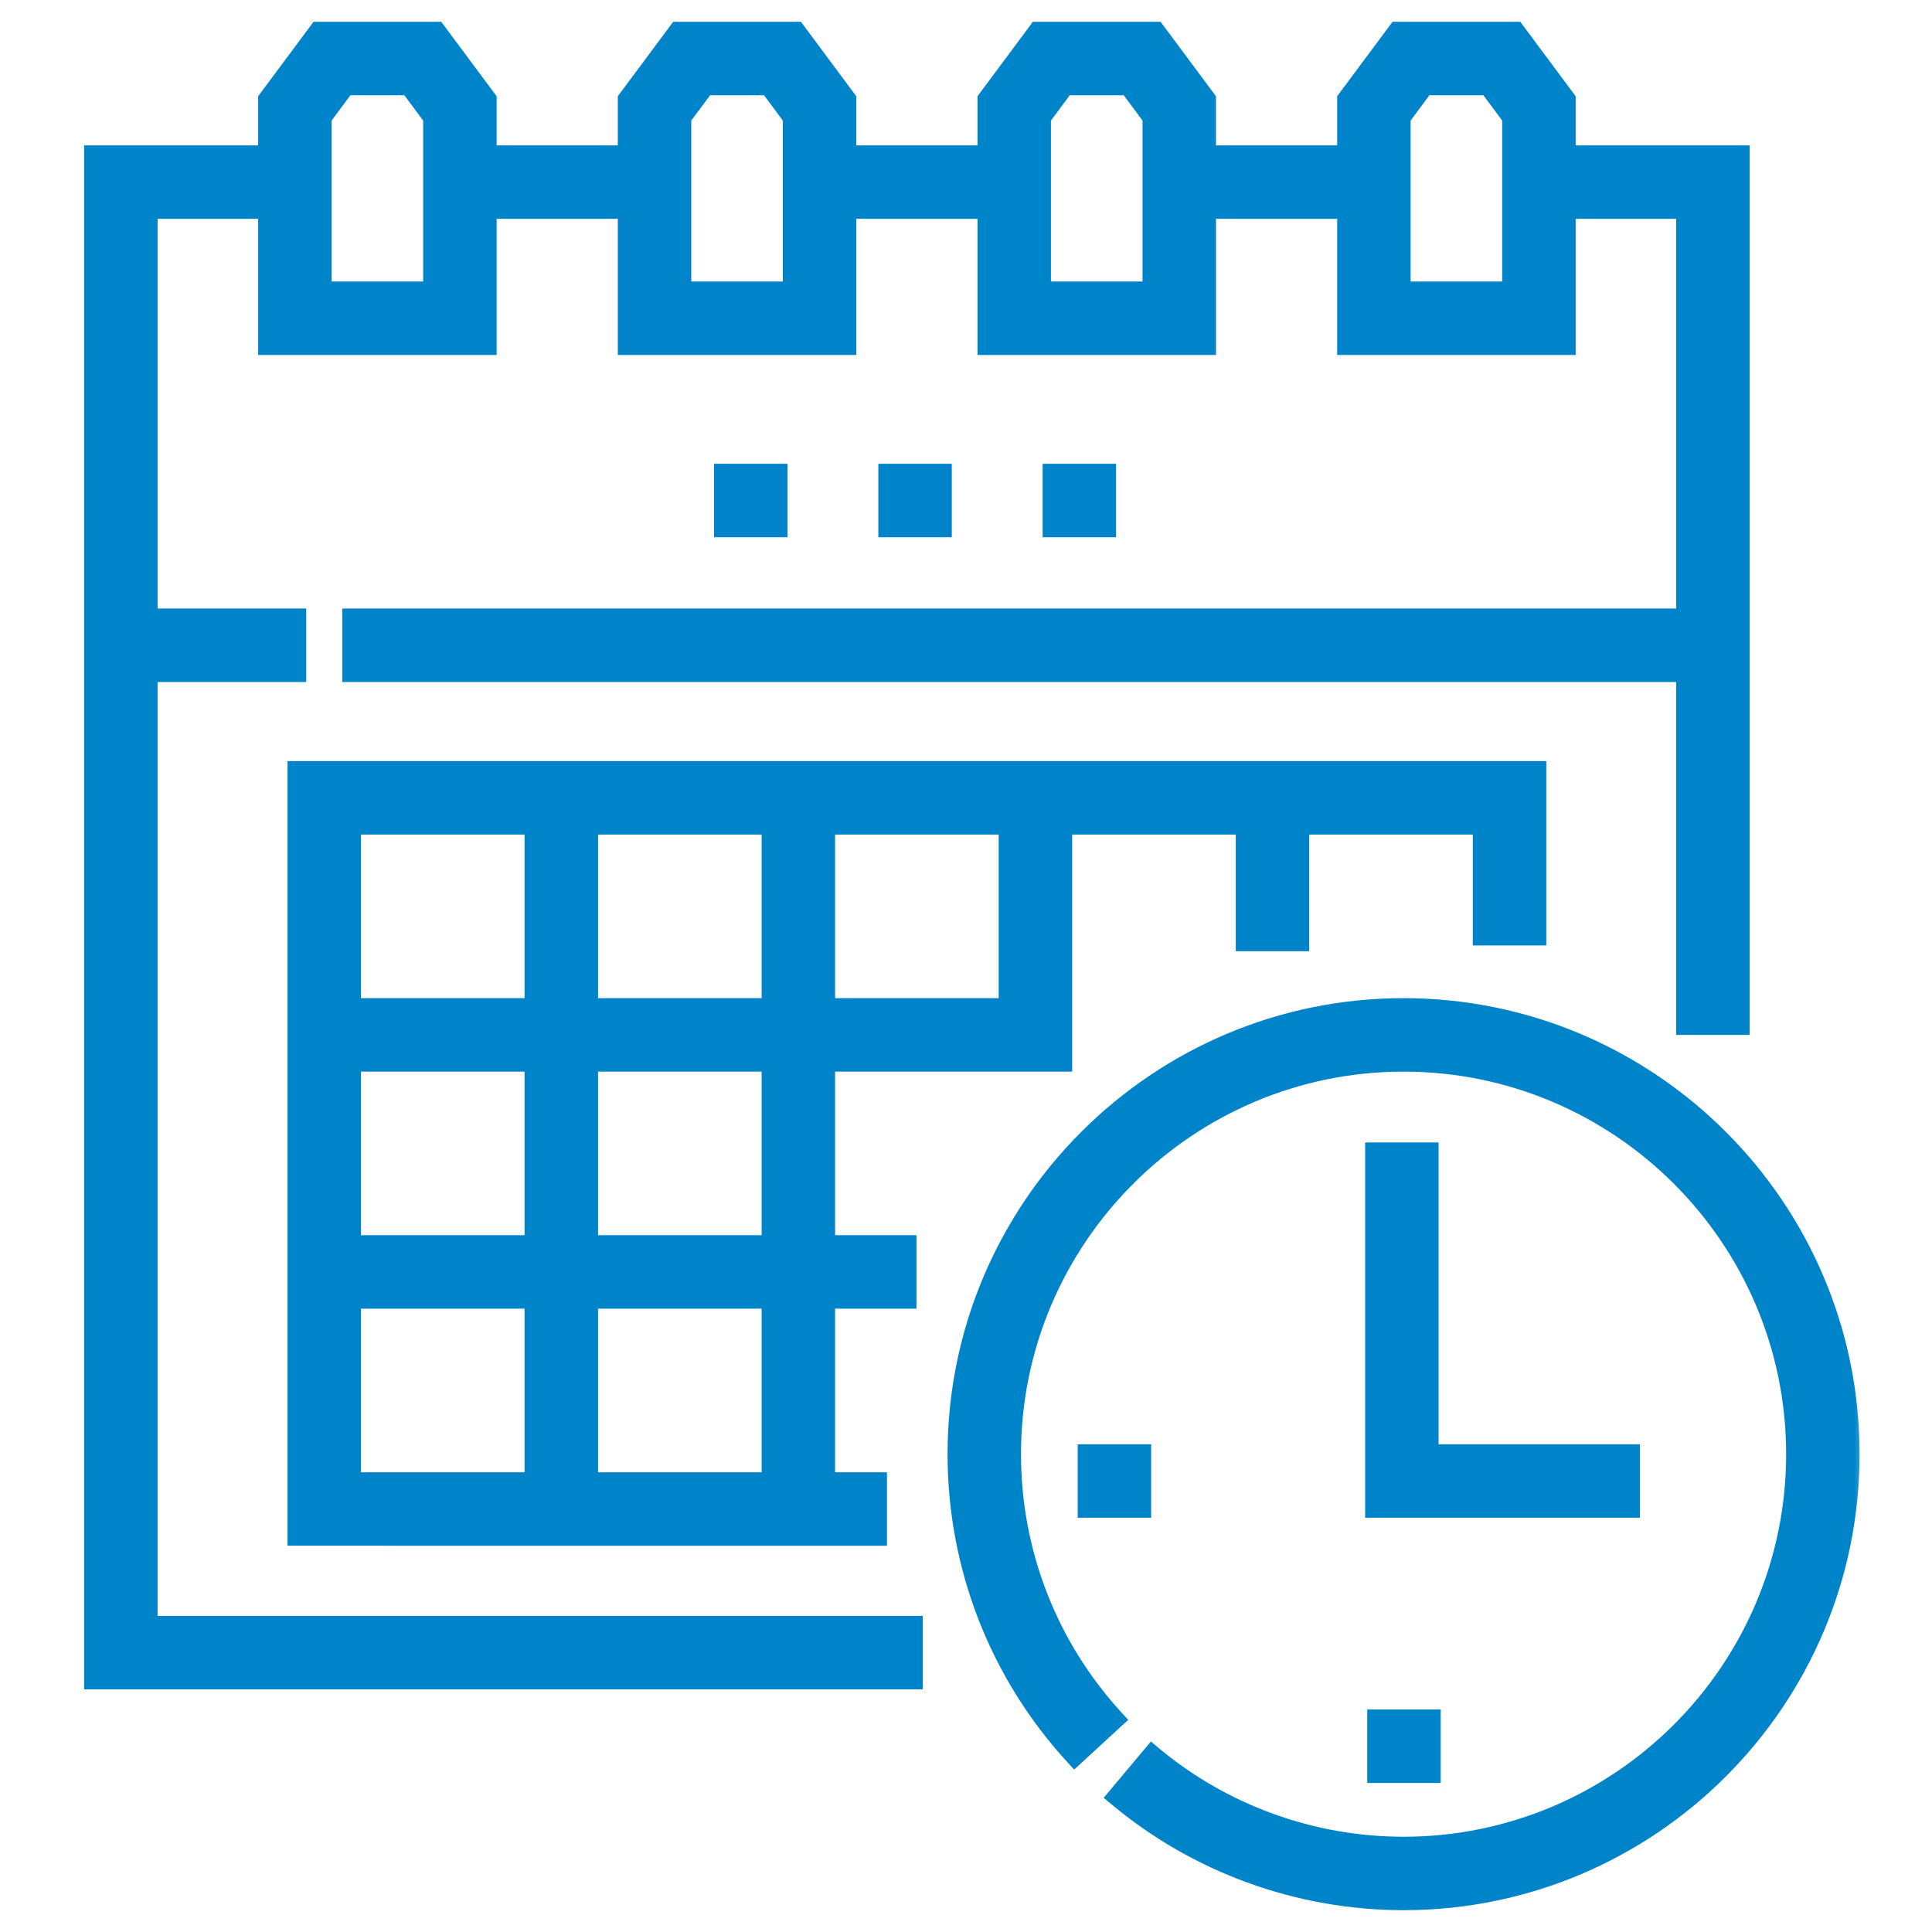
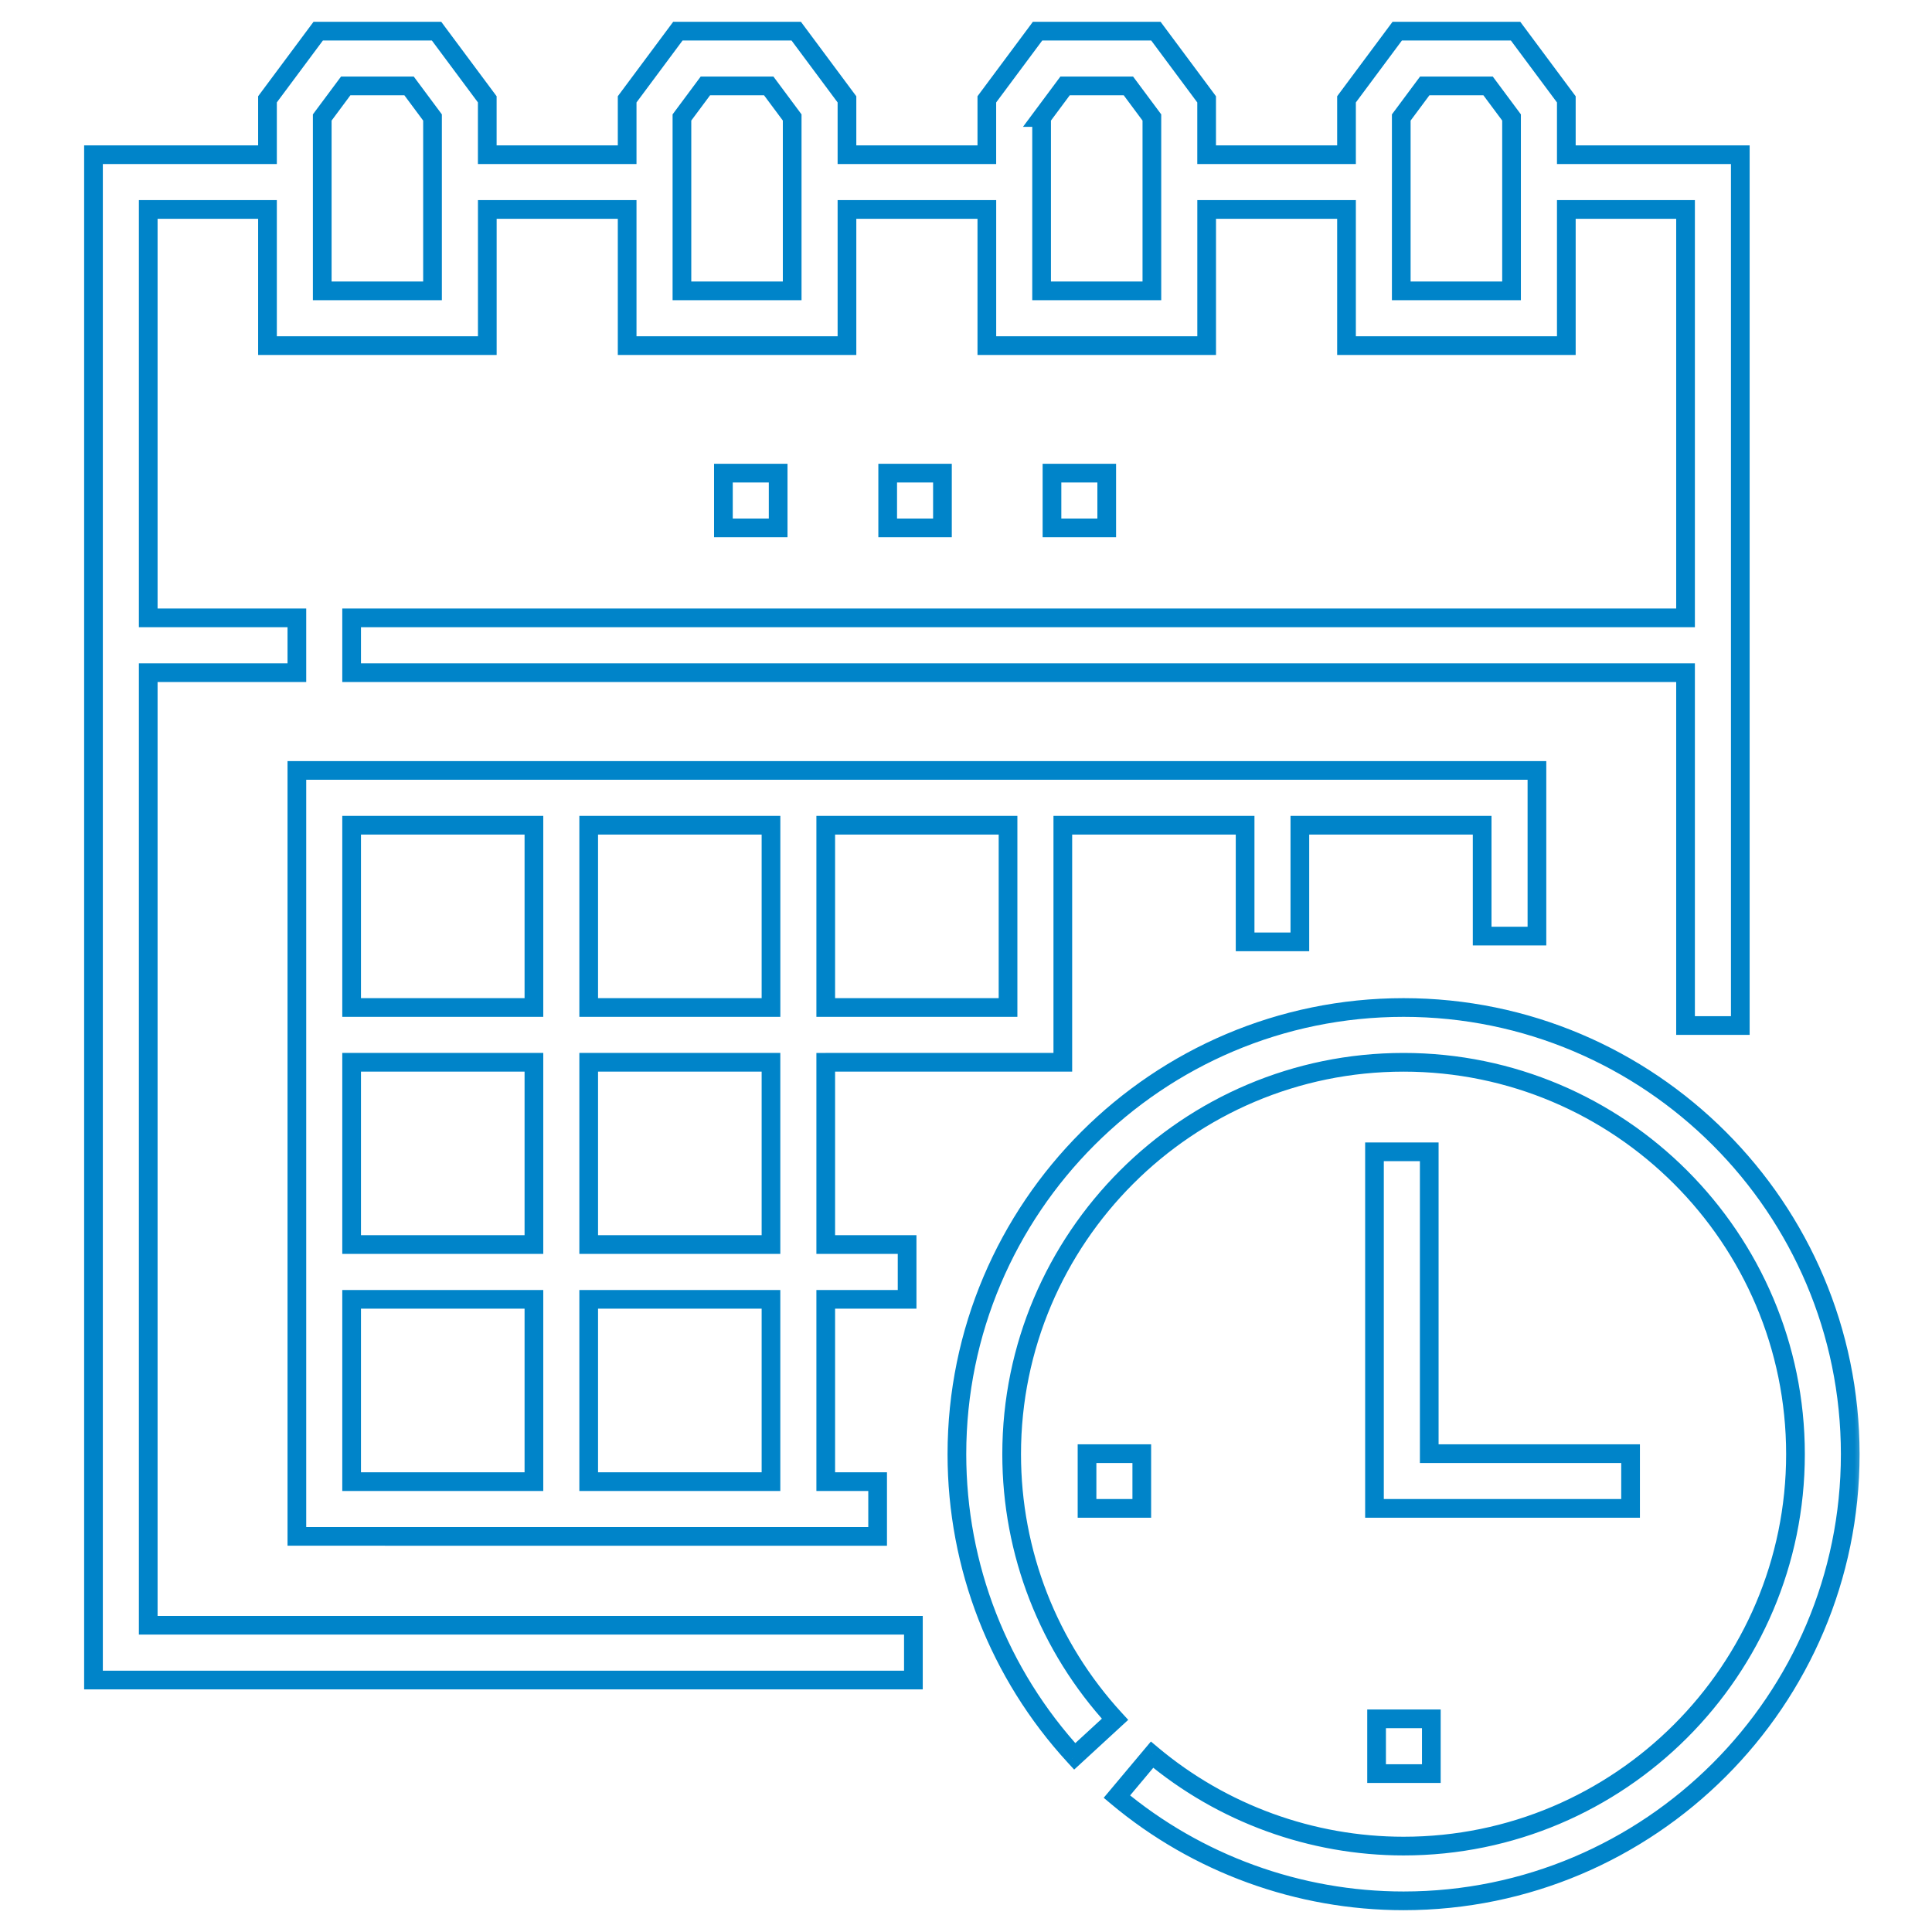
<svg xmlns="http://www.w3.org/2000/svg" width="62" height="62" viewBox="0 0 62 62" fill="none">
  <rect width="62" height="62" fill="white" />
  <mask id="path-2-outside-1" maskUnits="userSpaceOnUse" x="2" y="0" width="58" height="62" fill="black">
    <rect fill="white" x="2" width="58" height="62" />
    <path fill-rule="evenodd" clip-rule="evenodd" d="M4.757 21.586H9.527V19.828H4.757V6.722H8.584V11.091H8.584V11.091H15.637V11.091H15.637V6.722H20.126V11.091H20.126V11.091H27.18V6.722H31.669V11.091H38.722V11.091H38.723V6.722H43.211V11.091H43.211V11.091H50.265V11.091H50.265V6.722H54.091V19.828H11.284V21.586H54.091V32.911H55.848V4.965H50.265V3.188L48.637 1H44.839L43.211 3.188V4.965H38.722V3.188L37.095 1H33.296L31.669 3.188V4.965H27.18V3.188L25.552 1H21.754L20.126 3.188V4.965H15.637V3.188L14.01 1H10.211L8.584 3.188V4.965H3V53.913H29.312V52.156H4.757V21.586ZM45.722 2.757H47.754L48.507 3.77V9.334H44.968V3.77L45.722 2.757ZM33.426 3.77L34.179 2.757H36.212L36.965 3.77V9.334H33.426V4.965H33.426V3.77H33.426ZM22.637 2.757H24.669L25.422 3.77V4.965H25.422V9.334H21.884V3.77L22.637 2.757ZM11.094 2.757H13.127L13.88 3.77V9.334H10.341V3.77L11.094 2.757ZM49.322 30.04V24.724H9.527V49.304L28.164 49.304V47.547H26.499V41.697H29.11V39.939H26.499V34.09L34.107 34.089L34.107 26.482H39.956V30.225H41.714V26.482H47.564V30.04H49.322ZM18.892 34.089H24.741V39.939H18.892V34.089ZM26.499 26.482H32.349V32.332H26.499V26.482ZM18.892 26.482H24.742V32.332H18.892V26.482ZM11.284 26.482H17.134V32.332H11.284V26.482ZM11.284 34.089H17.134V39.939H11.284V34.089ZM17.134 47.547H11.284V41.697H17.134V47.547H17.134ZM18.892 47.547V41.697H24.741V47.547H18.892ZM45.042 32.332C37.138 32.332 30.708 38.762 30.708 46.666C30.708 50.269 32.051 53.713 34.489 56.364L35.782 55.174C33.643 52.849 32.465 49.827 32.465 46.666C32.465 39.731 38.107 34.09 45.042 34.09C51.977 34.09 57.619 39.731 57.619 46.666C57.619 53.601 51.977 59.243 45.042 59.243C42.093 59.243 39.227 58.201 36.971 56.309L35.842 57.656C38.413 59.812 41.681 61 45.042 61C52.946 61 59.376 54.57 59.376 46.666C59.376 38.762 52.946 32.332 45.042 32.332ZM44.108 48.407V36.963H45.866V46.649H52.327V48.407H44.108ZM33.759 16.941H35.516V15.184H33.759V16.941ZM28.487 16.941H30.244V15.184H28.487V16.941ZM23.215 16.941H24.972V15.184H23.215V16.941ZM34.884 46.649H36.641V48.407H34.884V46.649ZM45.933 55.16H44.176V56.917H45.933V55.16Z" />
  </mask>
-   <path fill-rule="evenodd" clip-rule="evenodd" d="M4.757 21.586H9.527V19.828H4.757V6.722H8.584V11.091H8.584V11.091H15.637V11.091H15.637V6.722H20.126V11.091H20.126V11.091H27.18V6.722H31.669V11.091H38.722V11.091H38.723V6.722H43.211V11.091H43.211V11.091H50.265V11.091H50.265V6.722H54.091V19.828H11.284V21.586H54.091V32.911H55.848V4.965H50.265V3.188L48.637 1H44.839L43.211 3.188V4.965H38.722V3.188L37.095 1H33.296L31.669 3.188V4.965H27.18V3.188L25.552 1H21.754L20.126 3.188V4.965H15.637V3.188L14.01 1H10.211L8.584 3.188V4.965H3V53.913H29.312V52.156H4.757V21.586ZM45.722 2.757H47.754L48.507 3.77V9.334H44.968V3.77L45.722 2.757ZM33.426 3.77L34.179 2.757H36.212L36.965 3.77V9.334H33.426V4.965H33.426V3.77H33.426ZM22.637 2.757H24.669L25.422 3.77V4.965H25.422V9.334H21.884V3.77L22.637 2.757ZM11.094 2.757H13.127L13.88 3.77V9.334H10.341V3.77L11.094 2.757ZM49.322 30.04V24.724H9.527V49.304L28.164 49.304V47.547H26.499V41.697H29.11V39.939H26.499V34.09L34.107 34.089L34.107 26.482H39.956V30.225H41.714V26.482H47.564V30.04H49.322ZM18.892 34.089H24.741V39.939H18.892V34.089ZM26.499 26.482H32.349V32.332H26.499V26.482ZM18.892 26.482H24.742V32.332H18.892V26.482ZM11.284 26.482H17.134V32.332H11.284V26.482ZM11.284 34.089H17.134V39.939H11.284V34.089ZM17.134 47.547H11.284V41.697H17.134V47.547H17.134ZM18.892 47.547V41.697H24.741V47.547H18.892ZM45.042 32.332C37.138 32.332 30.708 38.762 30.708 46.666C30.708 50.269 32.051 53.713 34.489 56.364L35.782 55.174C33.643 52.849 32.465 49.827 32.465 46.666C32.465 39.731 38.107 34.09 45.042 34.09C51.977 34.09 57.619 39.731 57.619 46.666C57.619 53.601 51.977 59.243 45.042 59.243C42.093 59.243 39.227 58.201 36.971 56.309L35.842 57.656C38.413 59.812 41.681 61 45.042 61C52.946 61 59.376 54.57 59.376 46.666C59.376 38.762 52.946 32.332 45.042 32.332ZM44.108 48.407V36.963H45.866V46.649H52.327V48.407H44.108ZM33.759 16.941H35.516V15.184H33.759V16.941ZM28.487 16.941H30.244V15.184H28.487V16.941ZM23.215 16.941H24.972V15.184H23.215V16.941ZM34.884 46.649H36.641V48.407H34.884V46.649ZM45.933 55.16H44.176V56.917H45.933V55.16Z" fill="#0084C9" />
  <path d="M9.527 21.586V21.886H9.827V21.586H9.527ZM4.757 21.586V21.286H4.457V21.586H4.757ZM9.527 19.828H9.827V19.528H9.527V19.828ZM4.757 19.828H4.457V20.128H4.757V19.828ZM4.757 6.722V6.422H4.457V6.722H4.757ZM8.584 6.722H8.884V6.422H8.584V6.722ZM8.584 11.091H8.284V11.391H8.584V11.091ZM8.584 11.091H8.884V10.791H8.584V11.091ZM8.584 11.091H8.284V11.391H8.584V11.091ZM15.637 11.091V11.391H15.937V11.091H15.637ZM15.637 11.091V10.791H15.337V11.091H15.637ZM15.637 11.091V11.391H15.938V11.091H15.637ZM15.637 6.722V6.422H15.338V6.722H15.637ZM20.126 6.722H20.426V6.422H20.126V6.722ZM20.126 11.091H19.826V11.391H20.126V11.091ZM20.126 11.091H20.426V10.791H20.126V11.091ZM20.126 11.091H19.826V11.391H20.126V11.091ZM27.18 11.091V11.391H27.48V11.091H27.18ZM27.18 6.722V6.422H26.88V6.722H27.18ZM31.669 6.722H31.969V6.422H31.669V6.722ZM31.669 11.091H31.369V11.391H31.669V11.091ZM38.722 11.091V11.391H39.022V11.091H38.722ZM38.722 11.091V10.791H38.422V11.091H38.722ZM38.723 11.091V11.391H39.023V11.091H38.723ZM38.723 6.722V6.422H38.423V6.722H38.723ZM43.211 6.722H43.511V6.422H43.211V6.722ZM43.211 11.091H42.911V11.391H43.211V11.091ZM43.211 11.091H43.511V10.791H43.211V11.091ZM43.211 11.091H42.911V11.391H43.211V11.091ZM50.265 11.091V11.391H50.565V11.091H50.265ZM50.265 11.091V10.791H49.965V11.091H50.265ZM50.265 11.091V11.391H50.565V11.091H50.265ZM50.265 6.722V6.422H49.965V6.722H50.265ZM54.091 6.722H54.391V6.422H54.091V6.722ZM54.091 19.828V20.128H54.391V19.828H54.091ZM11.284 19.828V19.528H10.984V19.828H11.284ZM11.284 21.586H10.984V21.886H11.284V21.586ZM54.091 21.586H54.391V21.286H54.091V21.586ZM54.091 32.911H53.791V33.211H54.091V32.911ZM55.848 32.911V33.211H56.148V32.911H55.848ZM55.848 4.965H56.148V4.665H55.848V4.965ZM50.265 4.965H49.965V5.265H50.265V4.965ZM50.265 3.188H50.565V3.089L50.505 3.009L50.265 3.188ZM48.637 1L48.878 0.821L48.788 0.7H48.637V1ZM44.839 1V0.7H44.688L44.598 0.821L44.839 1ZM43.211 3.188L42.97 3.009L42.911 3.089V3.188H43.211ZM43.211 4.965V5.265H43.511V4.965H43.211ZM38.722 4.965H38.422V5.265H38.722V4.965ZM38.722 3.188H39.022V3.089L38.963 3.009L38.722 3.188ZM37.095 1L37.335 0.821L37.245 0.7H37.095V1ZM33.296 1V0.7H33.145L33.056 0.821L33.296 1ZM31.669 3.188L31.428 3.009L31.369 3.089V3.188H31.669ZM31.669 4.965V5.265H31.968V4.965H31.669ZM27.18 4.965H26.88V5.265H27.18V4.965ZM27.18 3.188H27.48V3.089L27.42 3.009L27.18 3.188ZM25.552 1L25.793 0.821L25.703 0.7H25.552V1ZM21.754 1V0.7H21.603L21.513 0.821L21.754 1ZM20.126 3.188L19.885 3.009L19.826 3.089V3.188H20.126ZM20.126 4.965V5.265H20.426V4.965H20.126ZM15.637 4.965H15.337V5.265H15.637V4.965ZM15.637 3.188H15.937V3.089L15.878 3.009L15.637 3.188ZM14.01 1L14.25 0.821L14.161 0.7H14.01V1ZM10.211 1V0.7H10.061L9.971 0.821L10.211 1ZM8.584 3.188L8.343 3.009L8.284 3.089V3.188H8.584ZM8.584 4.965V5.265H8.884V4.965H8.584ZM3 4.965V4.665H2.7V4.965H3ZM3 53.913H2.7V54.214H3V53.913ZM29.312 53.913V54.214H29.612V53.913H29.312ZM29.312 52.156H29.612V51.856H29.312V52.156ZM4.757 52.156H4.457V52.456H4.757V52.156ZM47.754 2.757L47.995 2.578L47.905 2.457H47.754V2.757ZM45.722 2.757V2.457H45.571L45.481 2.578L45.722 2.757ZM48.507 3.77H48.807V3.671L48.748 3.591L48.507 3.77ZM48.507 9.334V9.634H48.807V9.334H48.507ZM44.968 9.334H44.668V9.634H44.968V9.334ZM44.968 3.77L44.728 3.591L44.668 3.671V3.77H44.968ZM34.179 2.757V2.457H34.029L33.939 2.578L34.179 2.757ZM33.426 3.77L33.185 3.591L32.829 4.07H33.426V3.77ZM36.212 2.757L36.452 2.578L36.362 2.457H36.212V2.757ZM36.965 3.77H37.265V3.671L37.206 3.591L36.965 3.77ZM36.965 9.334V9.634H37.265V9.334H36.965ZM33.426 9.334H33.126V9.634H33.426V9.334ZM33.426 4.965H33.726V4.665H33.426V4.965ZM33.426 4.965H33.126V5.265H33.426V4.965ZM33.426 3.77H33.726V3.47H33.426V3.77ZM24.669 2.757L24.91 2.578L24.82 2.457H24.669V2.757ZM22.637 2.757V2.457H22.486L22.396 2.578L22.637 2.757ZM25.422 3.77H25.722V3.671L25.663 3.591L25.422 3.77ZM25.422 4.965V5.265H25.722V4.965H25.422ZM25.422 4.965V4.665H25.122V4.965H25.422ZM25.422 9.334V9.634H25.722V9.334H25.422ZM21.884 9.334H21.584V9.634H21.884V9.334ZM21.884 3.77L21.643 3.591L21.584 3.671V3.77H21.884ZM13.127 2.757L13.368 2.578L13.278 2.457H13.127V2.757ZM11.094 2.757V2.457H10.944L10.854 2.578L11.094 2.757ZM13.88 3.77H14.18V3.671L14.121 3.591L13.88 3.77ZM13.88 9.334V9.634H14.18V9.334H13.88ZM10.341 9.334H10.041V9.634H10.341V9.334ZM10.341 3.77L10.1 3.591L10.041 3.671V3.77H10.341ZM49.322 24.724H49.622V24.424H49.322V24.724ZM49.322 30.04V30.34H49.622V30.04H49.322ZM9.527 24.724V24.424H9.227V24.724H9.527ZM9.527 49.304H9.227V49.604L9.527 49.604L9.527 49.304ZM28.164 49.304L28.164 49.605L28.464 49.605V49.304H28.164ZM28.164 47.547H28.464V47.247H28.164V47.547ZM26.499 47.547H26.199V47.847H26.499V47.547ZM26.499 41.697V41.397H26.199V41.697H26.499ZM29.11 41.697V41.997H29.41V41.697H29.11ZM29.11 39.939H29.41V39.639H29.11V39.939ZM26.499 39.939H26.199V40.239H26.499V39.939ZM26.499 34.09L26.499 33.79L26.199 33.79V34.09H26.499ZM34.107 34.089L34.107 34.389L34.407 34.389L34.407 34.089L34.107 34.089ZM34.107 26.482V26.182H33.807L33.807 26.482L34.107 26.482ZM39.956 26.482H40.257V26.182H39.956V26.482ZM39.956 30.225H39.657V30.525H39.956V30.225ZM41.714 30.225V30.525H42.014V30.225H41.714ZM41.714 26.482V26.182H41.414V26.482H41.714ZM47.564 26.482H47.864V26.182H47.564V26.482ZM47.564 30.04H47.264V30.34H47.564V30.04ZM24.741 34.089H25.041V33.789H24.741V34.089ZM18.892 34.089V33.789H18.592V34.089H18.892ZM24.741 39.939V40.239H25.041V39.939H24.741ZM18.892 39.939H18.592V40.239H18.892V39.939ZM32.349 26.482H32.649V26.182H32.349V26.482ZM26.499 26.482V26.182H26.199V26.482H26.499ZM32.349 32.332V32.632H32.649V32.332H32.349ZM26.499 32.332H26.199V32.632H26.499V32.332ZM24.742 26.482H25.042V26.182H24.742V26.482ZM18.892 26.482V26.182H18.592V26.482H18.892ZM24.742 32.332V32.632H25.042V32.332H24.742ZM18.892 32.332H18.592V32.632H18.892V32.332ZM17.134 26.482H17.434V26.182H17.134V26.482ZM11.284 26.482V26.182H10.984V26.482H11.284ZM17.134 32.332V32.632H17.434V32.332H17.134ZM11.284 32.332H10.984V32.632H11.284V32.332ZM17.134 34.089H17.434V33.789H17.134V34.089ZM11.284 34.089V33.789H10.984V34.089H11.284ZM17.134 39.939V40.239H17.434V39.939H17.134ZM11.284 39.939H10.984V40.239H11.284V39.939ZM11.284 47.547H10.984V47.847H11.284V47.547ZM11.284 41.697V41.397H10.984V41.697H11.284ZM17.134 41.697H17.434V41.397H17.134V41.697ZM17.134 47.547V47.847H17.434V47.547H17.134ZM18.892 41.697V41.397H18.592V41.697H18.892ZM18.892 47.547H18.592V47.847H18.892V47.547ZM24.741 41.697H25.041V41.397H24.741V41.697ZM24.741 47.547V47.847H25.041V47.547H24.741ZM34.489 56.364L34.268 56.567L34.471 56.788L34.692 56.585L34.489 56.364ZM35.782 55.174L35.985 55.395L36.206 55.192L36.003 54.971L35.782 55.174ZM36.971 56.309L37.164 56.08L36.934 55.887L36.741 56.117L36.971 56.309ZM35.842 57.656L35.612 57.463L35.419 57.693L35.649 57.886L35.842 57.656ZM44.108 36.963V36.663H43.809V36.963H44.108ZM44.108 48.407H43.809V48.706H44.108V48.407ZM45.866 36.963H46.166V36.663H45.866V36.963ZM45.866 46.649H45.566V46.949H45.866V46.649ZM52.327 46.649H52.627V46.349H52.327V46.649ZM52.327 48.407V48.706H52.627V48.407H52.327ZM35.516 16.941V17.241H35.816V16.941H35.516ZM33.759 16.941H33.459V17.241H33.759V16.941ZM35.516 15.184H35.816V14.884H35.516V15.184ZM33.759 15.184V14.884H33.459V15.184H33.759ZM30.244 16.941V17.241H30.544V16.941H30.244ZM28.487 16.941H28.187V17.241H28.487V16.941ZM30.244 15.184H30.544V14.884H30.244V15.184ZM28.487 15.184V14.884H28.187V15.184H28.487ZM24.972 16.941V17.241H25.272V16.941H24.972ZM23.215 16.941H22.915V17.241H23.215V16.941ZM24.972 15.184H25.272V14.884H24.972V15.184ZM23.215 15.184V14.884H22.915V15.184H23.215ZM36.641 46.649H36.941V46.349H36.641V46.649ZM34.884 46.649V46.349H34.584V46.649H34.884ZM36.641 48.407V48.706H36.941V48.407H36.641ZM34.884 48.407H34.584V48.706H34.884V48.407ZM44.176 55.16V54.86H43.876V55.16H44.176ZM45.933 55.16H46.233V54.86H45.933V55.16ZM44.176 56.917H43.876V57.217H44.176V56.917ZM45.933 56.917V57.217H46.233V56.917H45.933ZM9.527 21.286H4.757V21.886H9.527V21.286ZM9.227 19.828V21.586H9.827V19.828H9.227ZM4.757 20.128H9.527V19.528H4.757V20.128ZM4.457 6.722V19.828H5.057V6.722H4.457ZM8.584 6.422H4.757V7.022H8.584V6.422ZM8.884 11.091V6.722H8.284V11.091H8.884ZM8.584 10.791H8.584V11.391H8.584V10.791ZM8.884 11.091V11.091H8.284V11.091H8.884ZM15.637 10.791H8.584V11.391H15.637V10.791ZM15.337 11.091V11.091H15.937V11.091H15.337ZM15.637 10.791H15.637V11.391H15.637V10.791ZM15.338 6.722V11.091H15.938V6.722H15.338ZM20.126 6.422H15.637V7.022H20.126V6.422ZM20.426 11.091V6.722H19.826V11.091H20.426ZM20.126 10.791H20.126V11.391H20.126V10.791ZM20.426 11.091V11.091H19.826V11.091H20.426ZM27.18 10.791H20.126V11.391H27.18V10.791ZM26.88 6.722V11.091H27.48V6.722H26.88ZM31.669 6.422H27.18V7.022H31.669V6.422ZM31.969 11.091V6.722H31.369V11.091H31.969ZM38.722 10.791H31.669V11.391H38.722V10.791ZM38.422 11.091V11.091H39.022V11.091H38.422ZM38.723 10.791H38.722V11.391H38.723V10.791ZM38.423 6.722V11.091H39.023V6.722H38.423ZM43.211 6.422H38.723V7.022H43.211V6.422ZM43.511 11.091V6.722H42.911V11.091H43.511ZM43.211 10.791H43.211V11.391H43.211V10.791ZM43.511 11.091V11.091H42.911V11.091H43.511ZM50.265 10.791H43.211V11.391H50.265V10.791ZM49.965 11.091V11.091H50.565V11.091H49.965ZM50.265 10.791H50.265V11.391H50.265V10.791ZM49.965 6.722V11.091H50.565V6.722H49.965ZM54.091 6.422H50.265V7.022H54.091V6.422ZM54.391 19.828V6.722H53.791V19.828H54.391ZM11.284 20.128H54.091V19.528H11.284V20.128ZM11.584 21.586V19.828H10.984V21.586H11.584ZM54.091 21.286H11.284V21.886H54.091V21.286ZM54.391 32.911V21.586H53.791V32.911H54.391ZM55.848 32.611H54.091V33.211H55.848V32.611ZM55.548 4.965V32.911H56.148V4.965H55.548ZM50.265 5.265H55.848V4.665H50.265V5.265ZM49.965 3.188V4.965H50.565V3.188H49.965ZM48.396 1.179L50.024 3.367L50.505 3.009L48.878 0.821L48.396 1.179ZM44.839 1.3H48.637V0.7H44.839V1.3ZM43.452 3.367L45.079 1.179L44.598 0.821L42.97 3.009L43.452 3.367ZM43.511 4.965V3.188H42.911V4.965H43.511ZM38.722 5.265H43.211V4.665H38.722V5.265ZM38.422 3.188V4.965H39.022V3.188H38.422ZM36.854 1.179L38.481 3.367L38.963 3.009L37.335 0.821L36.854 1.179ZM33.296 1.3H37.095V0.7H33.296V1.3ZM31.909 3.367L33.537 1.179L33.056 0.821L31.428 3.009L31.909 3.367ZM31.968 4.965V3.188H31.369V4.965H31.968ZM27.18 5.265H31.669V4.665H27.18V5.265ZM26.88 3.188V4.965H27.48V3.188H26.88ZM25.311 1.179L26.939 3.367L27.42 3.009L25.793 0.821L25.311 1.179ZM21.754 1.3H25.552V0.7H21.754V1.3ZM20.367 3.367L21.994 1.179L21.513 0.821L19.885 3.009L20.367 3.367ZM20.426 4.965V3.188H19.826V4.965H20.426ZM15.637 5.265H20.126V4.665H15.637V5.265ZM15.337 3.188V4.965H15.937V3.188H15.337ZM13.769 1.179L15.397 3.367L15.878 3.009L14.25 0.821L13.769 1.179ZM10.211 1.3H14.01V0.7H10.211V1.3ZM8.824 3.367L10.452 1.179L9.971 0.821L8.343 3.009L8.824 3.367ZM8.884 4.965V3.188H8.284V4.965H8.884ZM3 5.265H8.584V4.665H3V5.265ZM3.3 53.913V4.965H2.7V53.913H3.3ZM29.312 53.614H3V54.214H29.312V53.614ZM29.012 52.156V53.913H29.612V52.156H29.012ZM4.757 52.456H29.312V51.856H4.757V52.456ZM4.457 21.586V52.156H5.057V21.586H4.457ZM47.754 2.457H45.722V3.057H47.754V2.457ZM48.748 3.591L47.995 2.578L47.513 2.936L48.267 3.949L48.748 3.591ZM48.807 9.334V3.77H48.207V9.334H48.807ZM44.968 9.634H48.507V9.034H44.968V9.634ZM44.668 3.77V9.334H45.268V3.77H44.668ZM45.481 2.578L44.728 3.591L45.209 3.949L45.962 2.936L45.481 2.578ZM33.939 2.578L33.185 3.591L33.667 3.949L34.42 2.936L33.939 2.578ZM36.212 2.457H34.179V3.057H36.212V2.457ZM37.206 3.591L36.452 2.578L35.971 2.936L36.724 3.949L37.206 3.591ZM37.265 9.334V3.77H36.665V9.334H37.265ZM33.426 9.634H36.965V9.034H33.426V9.634ZM33.126 4.965V9.334H33.726V4.965H33.126ZM33.426 5.265H33.426V4.665H33.426V5.265ZM33.126 3.77V4.965H33.726V3.77H33.126ZM33.426 4.07H33.426V3.47H33.426V4.07ZM24.669 2.457H22.637V3.057H24.669V2.457ZM25.663 3.591L24.91 2.578L24.428 2.936L25.182 3.949L25.663 3.591ZM25.722 4.965V3.77H25.122V4.965H25.722ZM25.422 5.265H25.422V4.665H25.422V5.265ZM25.722 9.334V4.965H25.122V9.334H25.722ZM21.884 9.634H25.422V9.034H21.884V9.634ZM21.584 3.77V9.334H22.184V3.77H21.584ZM22.396 2.578L21.643 3.591L22.124 3.949L22.878 2.936L22.396 2.578ZM13.127 2.457H11.094V3.057H13.127V2.457ZM14.121 3.591L13.368 2.578L12.886 2.936L13.639 3.949L14.121 3.591ZM14.18 9.334V3.77H13.58V9.334H14.18ZM10.341 9.634H13.88V9.034H10.341V9.634ZM10.041 3.77V9.334H10.641V3.77H10.041ZM10.854 2.578L10.1 3.591L10.582 3.949L11.335 2.936L10.854 2.578ZM49.022 24.724V30.04H49.622V24.724H49.022ZM9.527 25.024H49.322V24.424H9.527V25.024ZM9.827 49.304V24.724H9.227V49.304H9.827ZM28.164 49.005L9.527 49.004L9.527 49.604L28.164 49.605L28.164 49.005ZM27.864 47.547V49.304H28.464V47.547H27.864ZM26.499 47.847H28.164V47.247H26.499V47.847ZM26.199 41.697V47.547H26.799V41.697H26.199ZM29.11 41.397H26.499V41.997H29.11V41.397ZM28.81 39.939V41.697H29.41V39.939H28.81ZM26.499 40.239H29.11V39.639H26.499V40.239ZM26.199 34.09V39.939H26.799V34.09H26.199ZM34.107 33.789L26.499 33.79L26.499 34.39L34.107 34.389L34.107 33.789ZM33.807 26.482L33.807 34.089L34.407 34.089L34.407 26.482L33.807 26.482ZM39.956 26.182H34.107V26.782H39.956V26.182ZM40.257 30.225V26.482H39.657V30.225H40.257ZM41.714 29.925H39.956V30.525H41.714V29.925ZM41.414 26.482V30.225H42.014V26.482H41.414ZM47.564 26.182H41.714V26.782H47.564V26.182ZM47.864 30.04V26.482H47.264V30.04H47.864ZM49.322 29.74H47.564V30.34H49.322V29.74ZM24.741 33.789H18.892V34.389H24.741V33.789ZM25.041 39.939V34.089H24.442V39.939H25.041ZM18.892 40.239H24.741V39.639H18.892V40.239ZM18.592 34.089V39.939H19.192V34.089H18.592ZM32.349 26.182H26.499V26.782H32.349V26.182ZM32.649 32.332V26.482H32.049V32.332H32.649ZM26.499 32.632H32.349V32.032H26.499V32.632ZM26.199 26.482V32.332H26.799V26.482H26.199ZM24.742 26.182H18.892V26.782H24.742V26.182ZM25.042 32.332V26.482H24.442V32.332H25.042ZM18.892 32.632H24.742V32.032H18.892V32.632ZM18.592 26.482V32.332H19.192V26.482H18.592ZM17.134 26.182H11.284V26.782H17.134V26.182ZM17.434 32.332V26.482H16.834V32.332H17.434ZM11.284 32.632H17.134V32.032H11.284V32.632ZM10.984 26.482V32.332H11.584V26.482H10.984ZM17.134 33.789H11.284V34.389H17.134V33.789ZM17.434 39.939V34.089H16.834V39.939H17.434ZM11.284 40.239H17.134V39.639H11.284V40.239ZM10.984 34.089V39.939H11.584V34.089H10.984ZM11.284 47.847H17.134V47.247H11.284V47.847ZM10.984 41.697V47.547H11.584V41.697H10.984ZM17.134 41.397H11.284V41.997H17.134V41.397ZM17.434 47.547V41.697H16.834V47.547H17.434ZM17.134 47.847H17.134V47.247H17.134V47.847ZM18.592 41.697V47.547H19.192V41.697H18.592ZM24.741 41.397H18.892V41.997H24.741V41.397ZM25.041 47.547V41.697H24.442V47.547H25.041ZM18.892 47.847H24.741V47.247H18.892V47.847ZM31.008 46.666C31.008 38.928 37.304 32.632 45.042 32.632V32.032C36.973 32.032 30.408 38.597 30.408 46.666H31.008ZM34.709 56.161C32.322 53.566 31.008 50.194 31.008 46.666H30.408C30.408 50.344 31.779 53.861 34.268 56.567L34.709 56.161ZM35.579 54.953L34.286 56.143L34.692 56.585L35.985 55.395L35.579 54.953ZM32.165 46.666C32.165 49.903 33.371 52.996 35.561 55.377L36.003 54.971C33.915 52.701 32.765 49.752 32.765 46.666H32.165ZM45.042 33.79C37.942 33.79 32.165 39.566 32.165 46.666H32.765C32.765 39.897 38.273 34.39 45.042 34.39V33.79ZM57.919 46.666C57.919 39.566 52.142 33.79 45.042 33.79V34.39C51.811 34.39 57.319 39.897 57.319 46.666H57.919ZM45.042 59.543C52.142 59.543 57.919 53.767 57.919 46.666H57.319C57.319 53.435 51.811 58.943 45.042 58.943V59.543ZM36.778 56.539C39.088 58.476 42.023 59.543 45.042 59.543V58.943C42.163 58.943 39.365 57.926 37.164 56.08L36.778 56.539ZM36.072 57.849L37.201 56.502L36.741 56.117L35.612 57.463L36.072 57.849ZM45.042 60.7C41.751 60.7 38.552 59.537 36.035 57.426L35.649 57.886C38.275 60.088 41.61 61.3 45.042 61.3V60.7ZM59.076 46.666C59.076 54.404 52.78 60.7 45.042 60.7V61.3C53.111 61.3 59.676 54.736 59.676 46.666H59.076ZM45.042 32.632C52.78 32.632 59.076 38.928 59.076 46.666H59.676C59.676 38.597 53.111 32.032 45.042 32.032V32.632ZM43.809 36.963V48.407H44.408V36.963H43.809ZM45.866 36.663H44.108V37.263H45.866V36.663ZM46.166 46.649V36.963H45.566V46.649H46.166ZM52.327 46.349H45.866V46.949H52.327V46.349ZM52.627 48.407V46.649H52.027V48.407H52.627ZM44.108 48.706H52.327V48.106H44.108V48.706ZM35.516 16.641H33.759V17.241H35.516V16.641ZM35.216 15.184V16.941H35.816V15.184H35.216ZM33.759 15.484H35.516V14.884H33.759V15.484ZM34.059 16.941V15.184H33.459V16.941H34.059ZM30.244 16.641H28.487V17.241H30.244V16.641ZM29.944 15.184V16.941H30.544V15.184H29.944ZM28.487 15.484H30.244V14.884H28.487V15.484ZM28.787 16.941V15.184H28.187V16.941H28.787ZM24.972 16.641H23.215V17.241H24.972V16.641ZM24.672 15.184V16.941H25.272V15.184H24.672ZM23.215 15.484H24.972V14.884H23.215V15.484ZM23.515 16.941V15.184H22.915V16.941H23.515ZM36.641 46.349H34.884V46.949H36.641V46.349ZM36.941 48.407V46.649H36.341V48.407H36.941ZM34.884 48.706H36.641V48.106H34.884V48.706ZM34.584 46.649V48.407H35.184V46.649H34.584ZM44.176 55.46H45.933V54.86H44.176V55.46ZM44.476 56.917V55.16H43.876V56.917H44.476ZM45.933 56.617H44.176V57.217H45.933V56.617ZM45.633 55.16V56.917H46.233V55.16H45.633Z" fill="#0084C9" mask="url(#path-2-outside-1)" />
</svg>